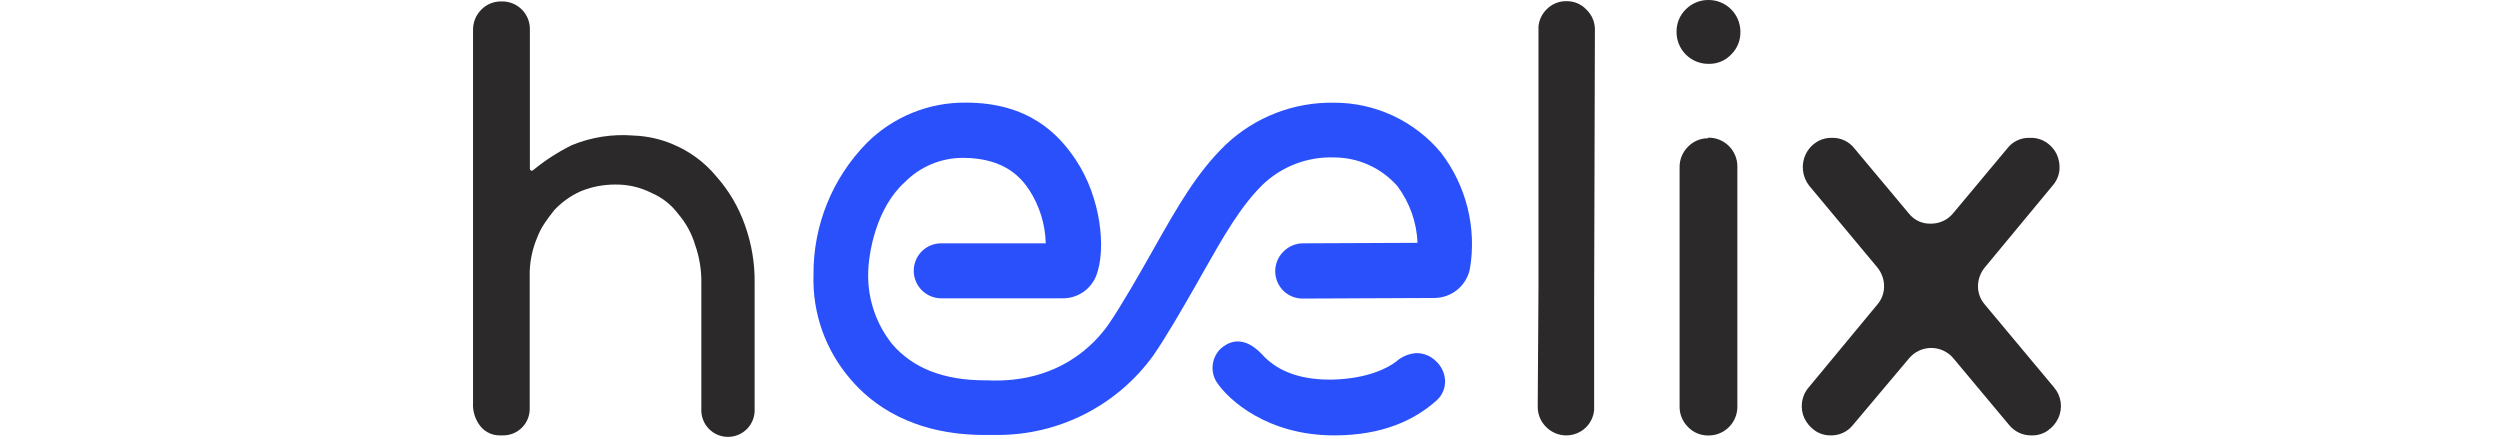
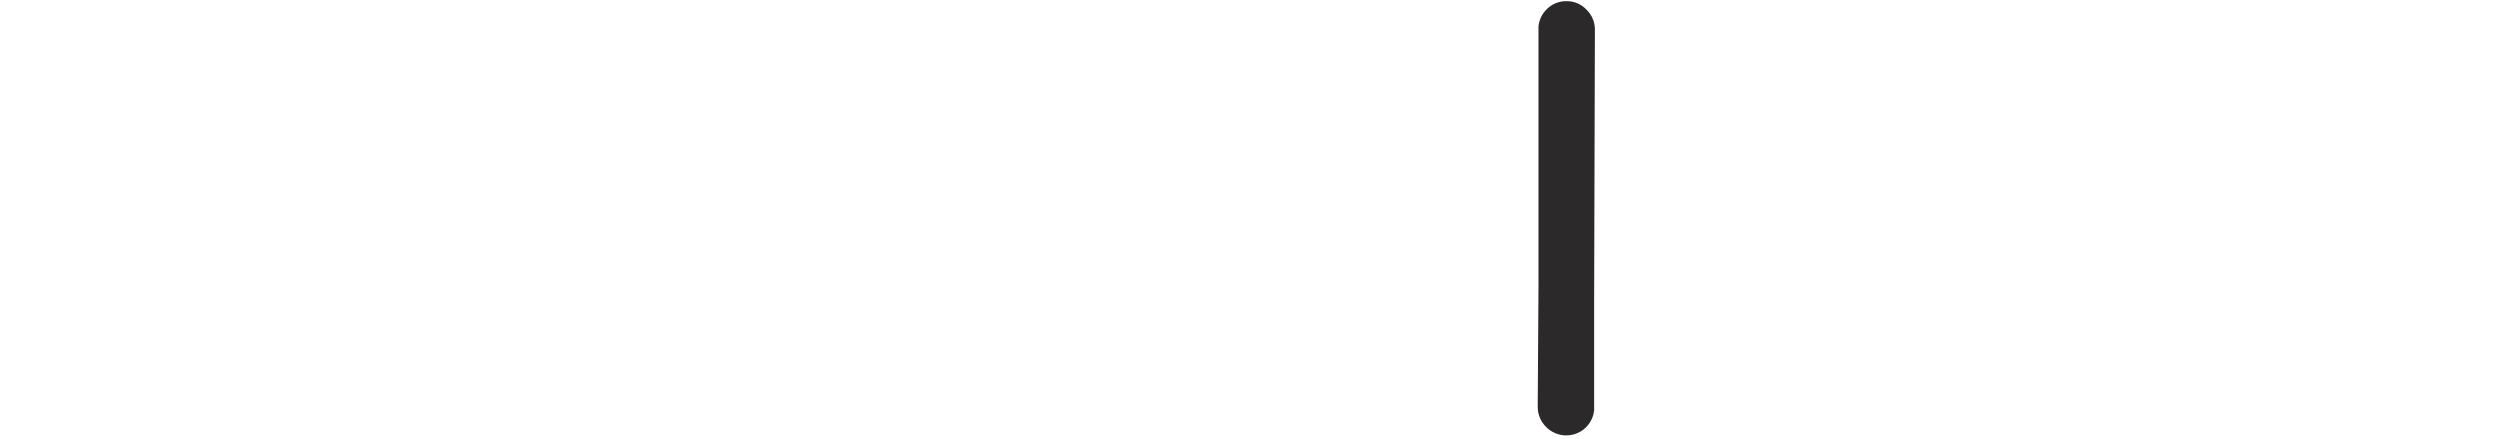
<svg xmlns="http://www.w3.org/2000/svg" width="148" height="26" viewBox="-28 0 148 26" fill="none">
-   <path d="M89.502 18.03L93.612 22.95C93.82 23.198 93.953 23.501 93.994 23.823C94.036 24.145 93.985 24.471 93.847 24.765C93.709 25.05 93.501 25.296 93.242 25.48C92.964 25.679 92.629 25.782 92.287 25.775C92.028 25.783 91.771 25.73 91.536 25.622C91.3 25.514 91.094 25.352 90.932 25.15L87.652 21.225C87.492 21.029 87.29 20.871 87.061 20.763C86.832 20.655 86.582 20.599 86.329 20.599C86.076 20.599 85.826 20.655 85.598 20.763C85.369 20.871 85.167 21.029 85.007 21.225L81.702 25.15C81.546 25.349 81.345 25.51 81.116 25.618C80.887 25.727 80.635 25.78 80.382 25.775C80.04 25.781 79.706 25.678 79.427 25.48C79.168 25.296 78.96 25.05 78.822 24.765C78.688 24.478 78.638 24.159 78.677 23.845C78.713 23.515 78.847 23.203 79.062 22.95L83.137 18.03C83.398 17.729 83.541 17.343 83.537 16.945C83.537 16.538 83.395 16.144 83.137 15.83L79.097 10.985C78.896 10.724 78.771 10.413 78.735 10.086C78.7 9.758 78.756 9.428 78.897 9.13C79.032 8.848 79.241 8.607 79.502 8.435C79.785 8.247 80.118 8.151 80.457 8.16C80.71 8.153 80.961 8.206 81.191 8.314C81.42 8.421 81.621 8.581 81.777 8.78L85.002 12.635C85.158 12.834 85.359 12.992 85.588 13.098C85.818 13.203 86.07 13.252 86.322 13.24C86.577 13.24 86.828 13.183 87.058 13.072C87.287 12.961 87.489 12.8 87.647 12.6L90.837 8.78C90.988 8.584 91.183 8.427 91.406 8.319C91.629 8.211 91.874 8.157 92.122 8.16H92.197C92.536 8.151 92.869 8.247 93.152 8.435C93.412 8.609 93.62 8.849 93.757 9.13C93.888 9.418 93.945 9.734 93.922 10.05C93.889 10.397 93.748 10.724 93.517 10.985L89.502 15.83C89.242 16.143 89.099 16.538 89.097 16.945C89.095 17.344 89.239 17.73 89.502 18.03Z" fill="#2B2929" />
-   <path d="M75.032 1.875C75.038 2.127 74.993 2.377 74.898 2.61C74.804 2.843 74.662 3.054 74.482 3.23C74.312 3.408 74.107 3.549 73.88 3.644C73.653 3.738 73.408 3.785 73.162 3.78C72.911 3.784 72.661 3.738 72.428 3.644C72.194 3.549 71.982 3.409 71.804 3.232C71.626 3.054 71.486 2.842 71.391 2.61C71.296 2.377 71.249 2.127 71.252 1.875C71.249 1.629 71.296 1.384 71.391 1.156C71.486 0.929 71.626 0.722 71.802 0.55C71.98 0.371 72.192 0.23 72.426 0.136C72.659 0.041 72.91 -0.005 73.162 0C73.658 0.003 74.133 0.202 74.483 0.553C74.833 0.904 75.031 1.379 75.032 1.875ZM73.122 8.185C72.9 8.183 72.68 8.226 72.475 8.312C72.27 8.398 72.086 8.525 71.932 8.685C71.769 8.845 71.641 9.037 71.555 9.248C71.469 9.46 71.427 9.687 71.432 9.915V24.05C71.427 24.278 71.469 24.505 71.555 24.717C71.641 24.928 71.769 25.12 71.932 25.28C72.086 25.44 72.27 25.567 72.475 25.653C72.68 25.739 72.9 25.782 73.122 25.78C73.35 25.784 73.576 25.742 73.788 25.657C73.999 25.572 74.191 25.445 74.353 25.284C74.514 25.123 74.641 24.931 74.727 24.72C74.813 24.509 74.855 24.283 74.852 24.055V9.875C74.855 9.647 74.813 9.421 74.727 9.21C74.641 8.999 74.514 8.807 74.353 8.646C74.191 8.485 73.999 8.358 73.788 8.273C73.576 8.188 73.35 8.146 73.122 8.15V8.185Z" fill="#2B2929" />
  <path d="M66.418 1.76C66.42 1.538 66.377 1.318 66.291 1.114C66.205 0.909 66.078 0.724 65.918 0.57C65.767 0.408 65.584 0.28 65.379 0.193C65.175 0.107 64.955 0.065 64.733 0.07C64.511 0.066 64.29 0.108 64.085 0.194C63.88 0.28 63.696 0.408 63.543 0.57C63.276 0.839 63.112 1.193 63.078 1.57C63.078 1.635 63.078 1.7 63.078 1.765V16.99L63.033 24.085C63.032 24.307 63.076 24.528 63.162 24.733C63.248 24.938 63.374 25.124 63.533 25.28C63.688 25.437 63.873 25.561 64.077 25.647C64.281 25.732 64.5 25.776 64.721 25.776C64.942 25.776 65.16 25.732 65.364 25.647C65.568 25.561 65.753 25.437 65.908 25.28C66.173 25.01 66.337 24.657 66.373 24.28C66.373 24.215 66.373 24.15 66.373 24.085V17.765L66.418 1.76Z" fill="#2B2929" />
-   <path d="M57.003 21.375C56.848 21.221 56.664 21.1 56.461 21.019C56.258 20.939 56.041 20.9 55.823 20.905C55.389 20.94 54.978 21.115 54.653 21.405C54.153 21.79 52.973 22.405 50.953 22.47C49.188 22.51 47.708 22.085 46.703 20.97C46.003 20.23 45.128 19.875 44.258 20.645C44.005 20.893 43.842 21.219 43.796 21.571C43.749 21.922 43.823 22.279 44.003 22.585C44.718 23.7 47.068 25.775 50.973 25.775C53.903 25.775 55.773 24.84 57.048 23.705C57.213 23.557 57.344 23.375 57.43 23.171C57.517 22.967 57.557 22.746 57.548 22.525C57.537 22.307 57.484 22.093 57.39 21.895C57.297 21.698 57.165 21.521 57.003 21.375Z" fill="#2A50FC" />
-   <path d="M57.308 9.04C56.535 8.111 55.566 7.364 54.471 6.852C53.376 6.34 52.182 6.077 50.973 6.08C48.586 6.038 46.278 6.936 44.548 8.58L44.498 8.63C42.838 10.245 41.698 12.26 40.373 14.595L40.058 15.155C39.593 15.975 38.358 18.155 37.608 19.225C36.858 20.295 34.713 22.725 30.428 22.515H30.308C27.864 22.515 26.024 21.79 24.809 20.36C23.889 19.205 23.39 17.771 23.394 16.295C23.394 14.94 23.894 12.295 25.554 10.795C26.003 10.336 26.54 9.971 27.132 9.722C27.725 9.473 28.361 9.345 29.003 9.345C31.604 9.345 32.538 10.665 32.938 11.255C33.545 12.196 33.88 13.286 33.908 14.405H27.714C27.5 14.405 27.288 14.447 27.091 14.529C26.894 14.611 26.715 14.732 26.564 14.883C26.414 15.034 26.295 15.214 26.214 15.412C26.133 15.61 26.092 15.821 26.094 16.035C26.095 16.466 26.267 16.878 26.571 17.183C26.875 17.487 27.288 17.659 27.719 17.66H27.334H34.903C35.335 17.665 35.758 17.538 36.116 17.296C36.473 17.054 36.748 16.708 36.903 16.305C37.493 14.76 37.188 11.7 35.678 9.45C34.678 7.95 32.913 6.075 29.178 6.075C28.092 6.064 27.015 6.269 26.009 6.679C25.003 7.088 24.088 7.694 23.319 8.46C22.304 9.491 21.503 10.712 20.96 12.053C20.418 13.394 20.146 14.829 20.159 16.275C20.088 18.526 20.864 20.723 22.334 22.43C23.594 23.93 25.994 25.74 30.264 25.75C30.523 25.75 30.764 25.75 31.038 25.75C32.842 25.754 34.62 25.329 36.227 24.51C37.834 23.691 39.222 22.502 40.278 21.04C41.023 19.97 42.063 18.165 42.893 16.71L43.208 16.15C44.448 13.965 45.428 12.235 46.753 10.93C47.312 10.395 47.973 9.977 48.696 9.701C49.419 9.424 50.189 9.295 50.963 9.32C51.674 9.319 52.377 9.47 53.026 9.762C53.674 10.054 54.253 10.482 54.723 11.015C55.453 11.988 55.869 13.16 55.918 14.375L49.118 14.405C48.903 14.408 48.69 14.454 48.493 14.54C48.296 14.626 48.117 14.75 47.968 14.905C47.664 15.21 47.493 15.624 47.493 16.055C47.493 16.486 47.664 16.899 47.968 17.205C48.273 17.507 48.684 17.676 49.113 17.675L56.933 17.64C57.424 17.634 57.899 17.46 58.279 17.148C58.658 16.835 58.919 16.401 59.018 15.92C59.221 14.717 59.174 13.486 58.88 12.302C58.585 11.118 58.05 10.008 57.308 9.04Z" fill="#2A50FC" />
-   <path d="M14.399 10.435C15.142 11.27 15.716 12.241 16.089 13.295C16.496 14.416 16.694 15.602 16.674 16.795V24.195C16.686 24.409 16.654 24.624 16.581 24.826C16.507 25.028 16.392 25.213 16.245 25.369C16.097 25.525 15.919 25.65 15.722 25.735C15.524 25.82 15.312 25.864 15.097 25.864C14.882 25.864 14.669 25.82 14.472 25.735C14.274 25.65 14.096 25.525 13.948 25.369C13.801 25.213 13.687 25.028 13.613 24.826C13.539 24.624 13.507 24.409 13.519 24.195V16.78C13.534 16.006 13.41 15.236 13.154 14.505C12.953 13.83 12.612 13.205 12.154 12.67C11.748 12.124 11.204 11.695 10.579 11.425C9.909 11.085 9.166 10.913 8.414 10.925C7.709 10.924 7.011 11.062 6.359 11.33C5.782 11.593 5.261 11.965 4.824 12.425C4.629 12.665 4.439 12.925 4.259 13.185C4.071 13.46 3.916 13.758 3.799 14.07C3.531 14.704 3.382 15.382 3.359 16.07V24.195C3.361 24.403 3.321 24.61 3.241 24.802C3.162 24.995 3.045 25.17 2.898 25.317C2.75 25.464 2.575 25.58 2.382 25.659C2.189 25.737 1.983 25.777 1.774 25.775H1.594C1.383 25.778 1.173 25.734 0.979 25.648C0.786 25.562 0.614 25.434 0.474 25.275C0.138 24.871 -0.03 24.354 0.004 23.83V1.77C0.001 1.545 0.044 1.322 0.13 1.114C0.216 0.906 0.343 0.718 0.504 0.56C0.658 0.406 0.841 0.284 1.043 0.202C1.245 0.121 1.462 0.081 1.679 0.085C1.903 0.078 2.126 0.116 2.334 0.198C2.542 0.28 2.731 0.404 2.89 0.562C3.048 0.72 3.172 0.908 3.255 1.116C3.337 1.324 3.376 1.547 3.369 1.77V9.995C3.369 10.015 3.374 10.035 3.384 10.052C3.394 10.07 3.408 10.084 3.426 10.094C3.443 10.104 3.463 10.109 3.483 10.108C3.503 10.107 3.523 10.101 3.539 10.09C4.253 9.503 5.031 8.999 5.859 8.59C7.013 8.117 8.262 7.923 9.504 8.025C10.291 8.052 11.068 8.221 11.794 8.525C12.807 8.938 13.701 9.594 14.399 10.435Z" fill="#2B2929" />
</svg>